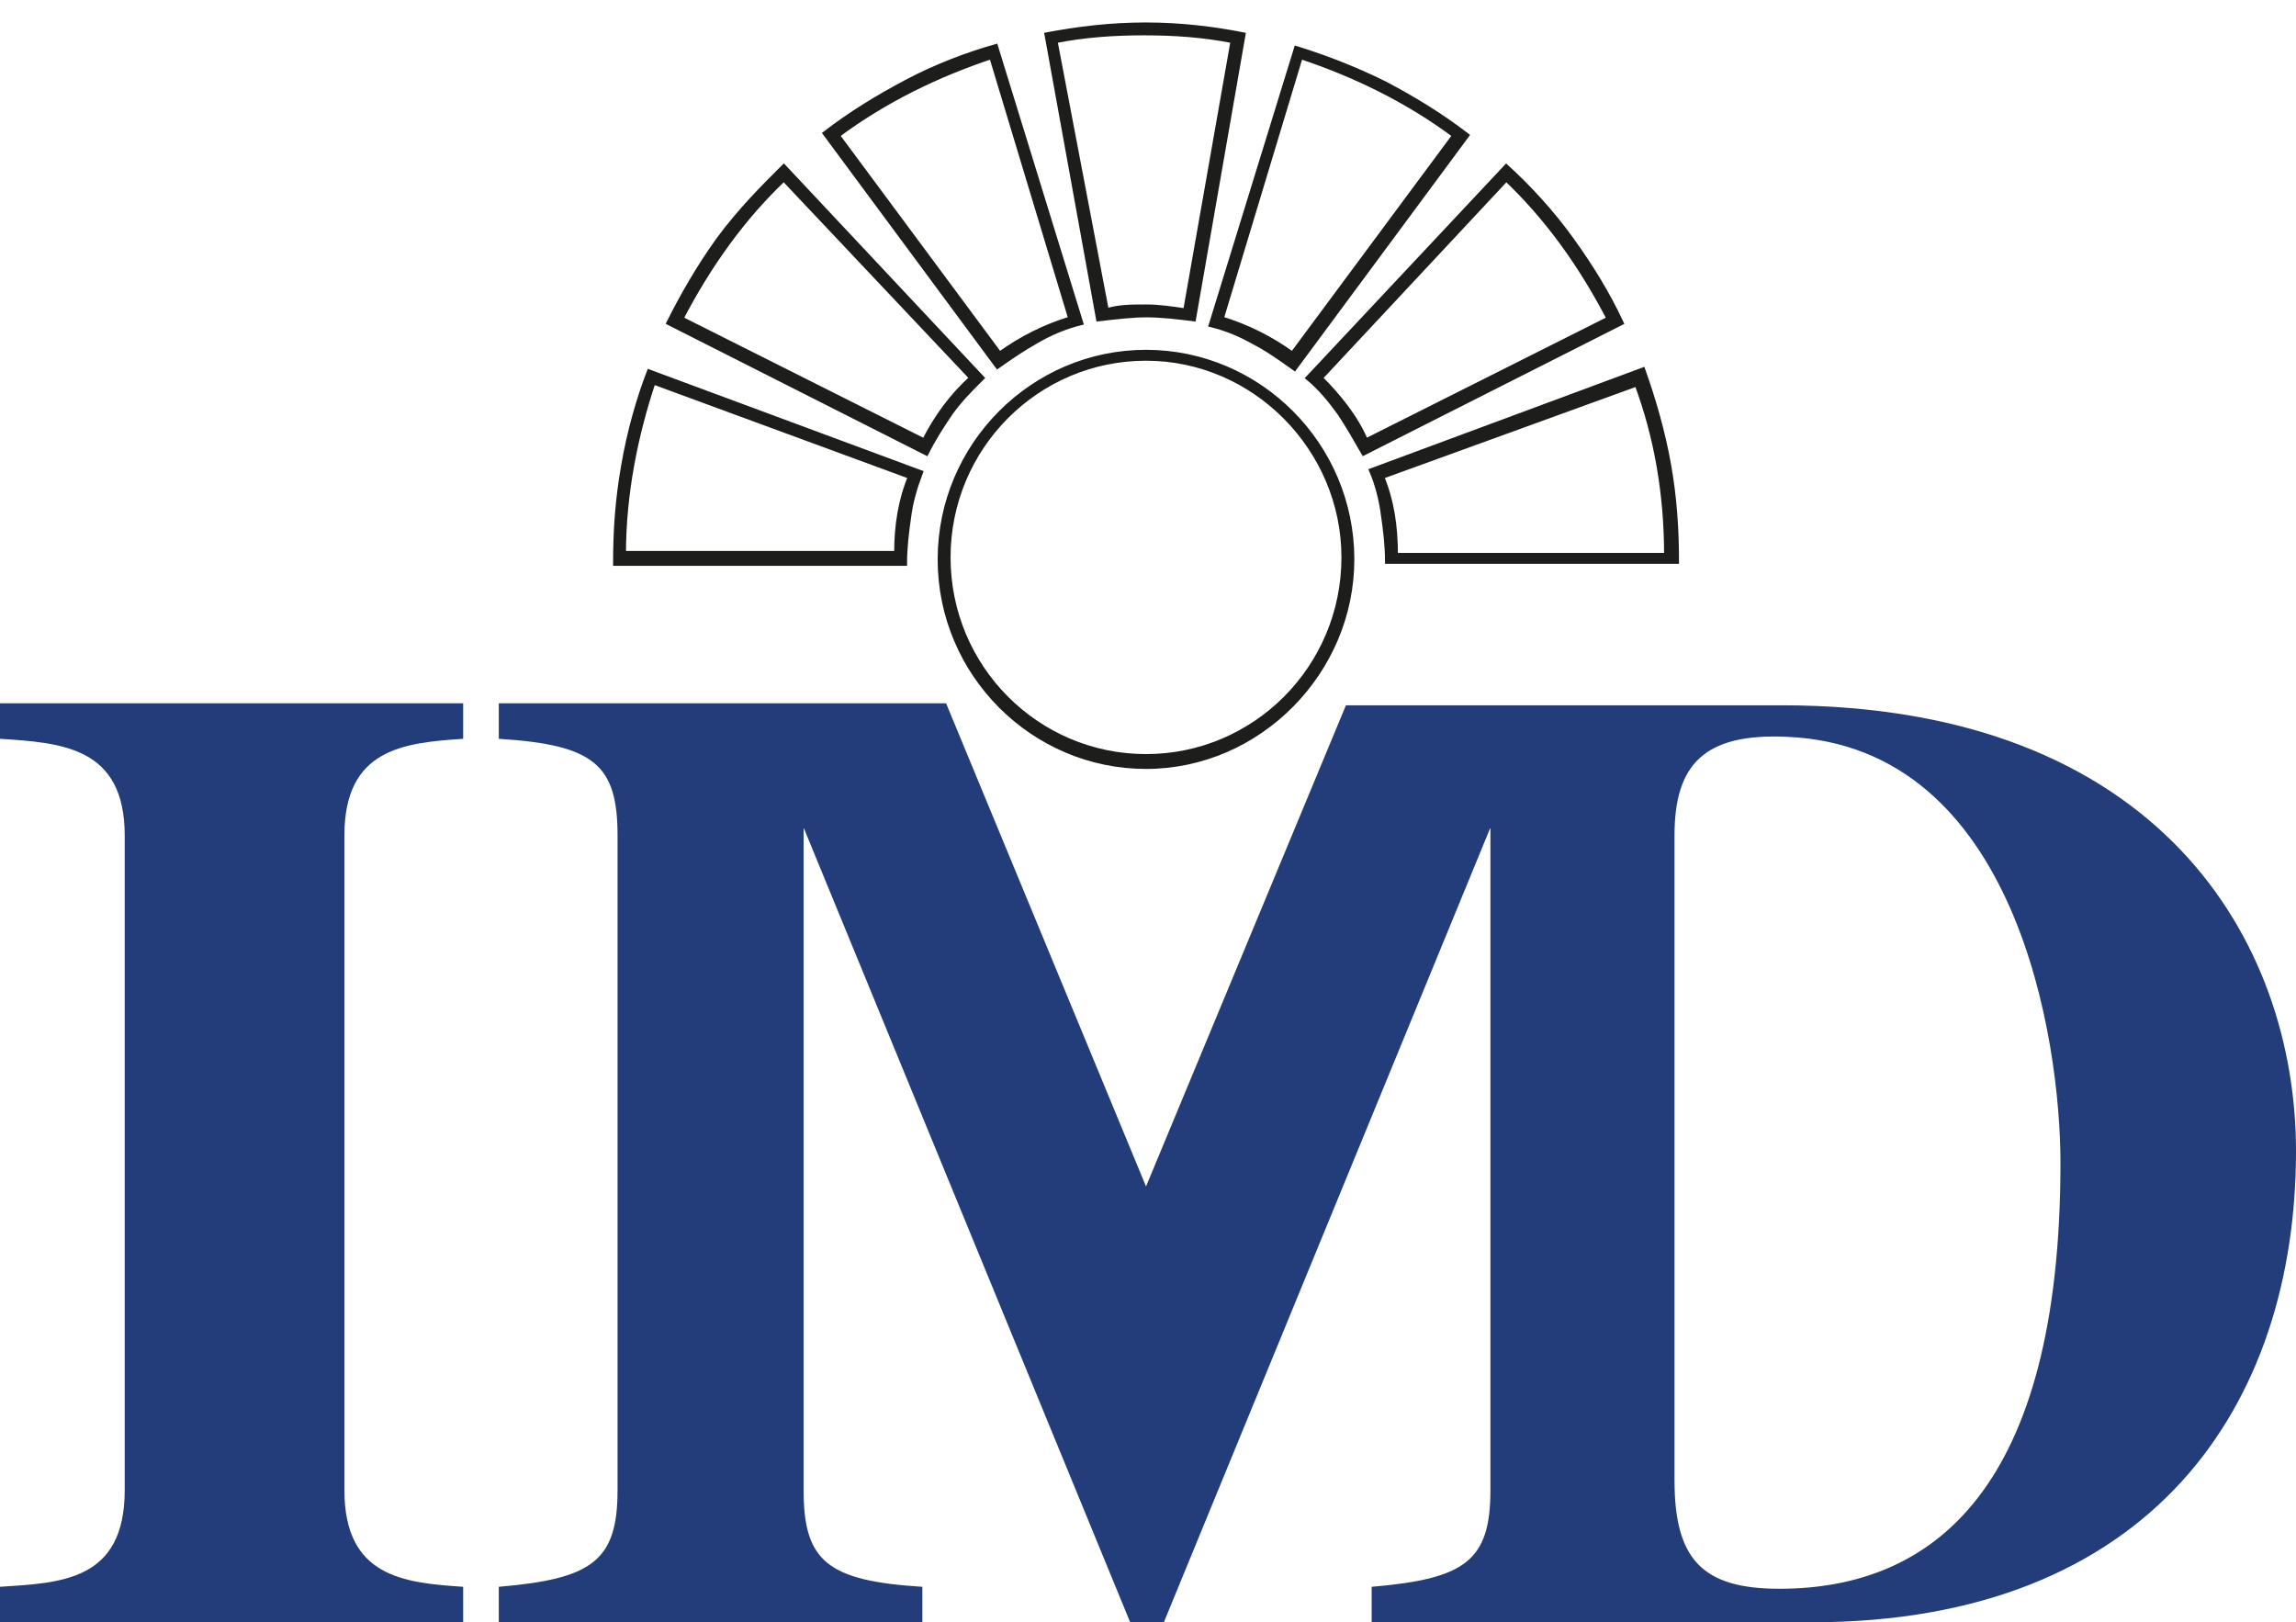
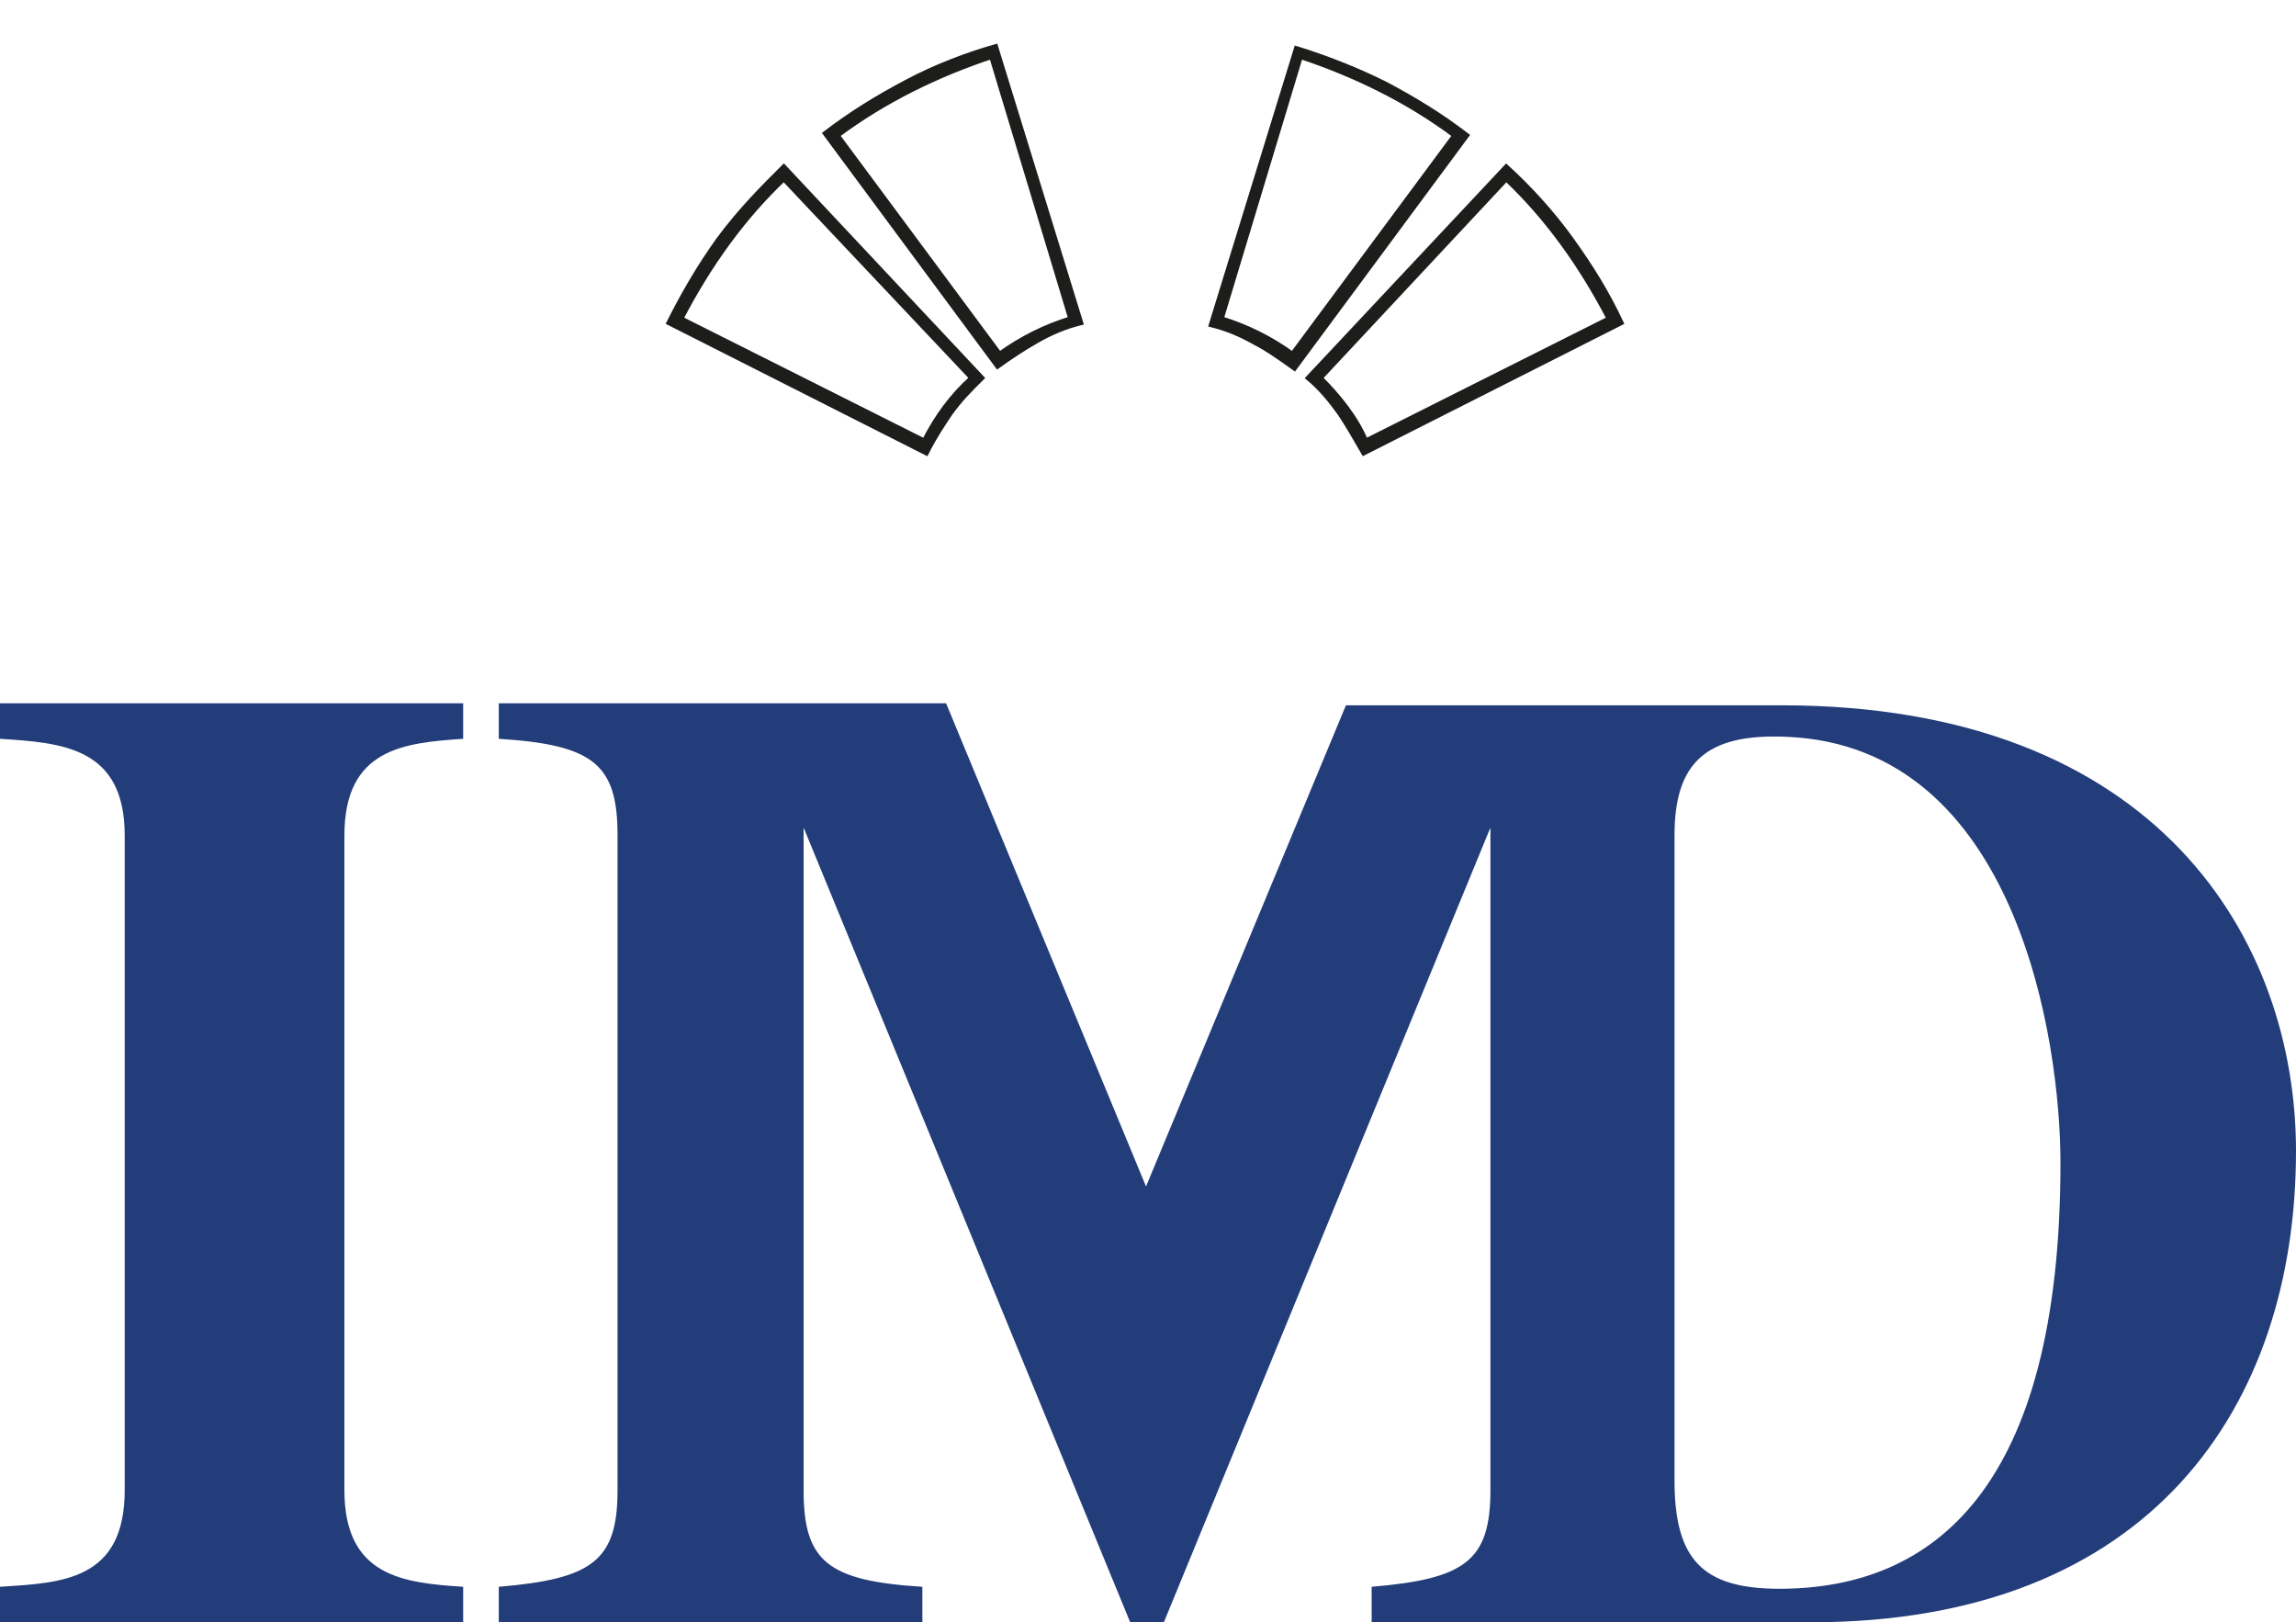
<svg xmlns="http://www.w3.org/2000/svg" width="92" height="65" viewBox="0 0 92 65" fill="none">
  <g id="IMD">
    <g id="Group">
      <g id="Group_2">
        <path id="Vector" d="M13.8 59.706C13.8 63.183 16.179 63.42 18.559 63.578V65H0V63.578C2.459 63.42 4.997 63.341 4.997 59.706V33.474C4.997 29.919 2.459 29.761 0 29.602V28.18H18.559V29.602C16.179 29.761 13.8 29.997 13.8 33.474V59.706Z" fill="#233D7A" />
      </g>
      <path id="Vector_2" d="M67.097 59.311V33.474C67.097 30.63 68.286 29.365 71.617 29.523C80.817 29.919 82.562 41.691 82.562 46.59C82.562 59.627 77.486 63.657 71.3 63.657C68.207 63.657 67.097 62.472 67.097 59.311ZM72.569 65C86.21 65 92 56.309 92 46.116C92 37.741 86.528 28.259 71.379 28.259H53.931L45.921 47.538L37.91 28.18H19.986V29.602C23.793 29.84 24.745 30.63 24.745 33.474V59.706C24.745 62.551 23.714 63.262 19.986 63.578V65H36.959V63.578C33.152 63.341 32.2 62.551 32.2 59.706V33.158L45.286 65H46.635L59.721 33.158V59.706C59.721 62.551 58.69 63.262 54.962 63.578V65H72.569Z" fill="#233D7A" />
      <g id="Group_3">
-         <path id="Vector_3" d="M45.92 30.709C41.4 30.709 37.672 26.995 37.672 22.412C37.672 17.83 41.4 14.116 45.92 14.116C50.441 14.116 54.168 17.83 54.168 22.412C54.168 26.916 50.441 30.709 45.92 30.709ZM45.92 14.353C41.558 14.353 37.989 17.909 37.989 22.333C37.989 26.758 41.558 30.314 45.92 30.314C50.282 30.314 53.851 26.758 53.851 22.333C53.851 17.988 50.282 14.353 45.92 14.353Z" fill="#1D1D1B" stroke="#1D1D1B" stroke-width="0.2" stroke-miterlimit="10" />
-       </g>
-       <path id="Vector_4" d="M26.014 14.906C25.618 15.933 25.221 17.277 24.983 18.699C24.745 20.042 24.666 21.306 24.666 22.57H36.245C36.245 21.938 36.325 21.306 36.404 20.753C36.483 20.121 36.642 19.568 36.88 18.936L26.014 14.906ZM35.928 22.175H24.983C24.983 19.805 25.459 17.435 26.173 15.301L36.483 19.094C36.087 20.042 35.928 21.069 35.928 22.175Z" fill="#1D1D1B" stroke="#1D1D1B" stroke-width="0.2" stroke-miterlimit="10" />
+         </g>
      <path id="Vector_5" d="M31.407 6.689C30.613 7.479 29.662 8.427 28.789 9.612C27.996 10.719 27.362 11.825 26.807 12.931L37.117 18.146C37.434 17.514 37.752 17.04 38.069 16.565C38.465 16.012 38.862 15.617 39.338 15.143L31.407 6.689ZM37.038 17.672L27.282 12.773C28.393 10.639 29.741 8.743 31.407 7.163L38.941 15.143C38.148 15.854 37.514 16.723 37.038 17.672Z" fill="#1D1D1B" stroke="#1D1D1B" stroke-width="0.2" stroke-miterlimit="10" />
      <path id="Vector_6" d="M39.893 1.869C38.783 2.185 37.514 2.659 36.324 3.291C35.134 3.923 34.103 4.556 33.072 5.346L39.972 14.669C40.527 14.274 41.003 13.958 41.559 13.642C42.114 13.326 42.669 13.089 43.303 12.931L39.893 1.869ZM40.052 14.195L33.548 5.425C35.452 4.002 37.593 2.975 39.734 2.264L42.907 12.773C41.876 13.089 40.924 13.563 40.052 14.195Z" fill="#1D1D1B" stroke="#1D1D1B" stroke-width="0.2" stroke-miterlimit="10" />
-       <path id="Vector_7" d="M54.963 18.857C55.201 19.41 55.359 20.042 55.439 20.674C55.518 21.227 55.597 21.859 55.597 22.491H67.177C67.177 21.227 67.097 19.963 66.859 18.62C66.621 17.276 66.225 15.933 65.828 14.827L54.963 18.857ZM55.359 19.094L65.591 15.38C66.384 17.514 66.78 19.805 66.78 22.254H55.915C55.915 21.069 55.756 20.042 55.359 19.094Z" fill="#1D1D1B" stroke="#1D1D1B" stroke-width="0.2" stroke-miterlimit="10" />
      <path id="Vector_8" d="M52.424 15.143C52.9 15.538 53.296 16.012 53.693 16.565C54.01 17.04 54.327 17.593 54.645 18.146L64.955 12.931C64.4 11.746 63.765 10.719 62.972 9.612C62.179 8.506 61.227 7.479 60.355 6.689L52.424 15.143ZM52.9 15.143L60.355 7.163C62.02 8.743 63.369 10.639 64.479 12.773L54.724 17.672C54.327 16.723 53.614 15.854 52.9 15.143Z" fill="#1D1D1B" stroke="#1D1D1B" stroke-width="0.2" stroke-miterlimit="10" />
      <path id="Vector_9" d="M48.537 13.01C49.172 13.168 49.727 13.405 50.282 13.721C50.758 13.958 51.313 14.353 51.868 14.748L58.768 5.425C57.737 4.635 56.706 4.002 55.516 3.37C54.247 2.738 52.978 2.264 51.947 1.948L48.537 13.01ZM48.934 12.773L52.106 2.264C54.248 2.975 56.389 4.002 58.292 5.425L51.789 14.195C50.916 13.563 49.965 13.089 48.934 12.773Z" fill="#1D1D1B" stroke="#1D1D1B" stroke-width="0.2" stroke-miterlimit="10" />
-       <path id="Vector_10" d="M44.017 12.773L41.955 1.395C43.224 1.158 44.493 1 45.921 1C47.269 1 48.617 1.158 49.807 1.395L47.824 12.773C47.19 12.694 46.555 12.615 45.921 12.615C45.365 12.615 44.731 12.694 44.017 12.773ZM45.921 12.299C46.476 12.299 46.952 12.378 47.507 12.457L49.41 1.632C48.221 1.395 47.031 1.316 45.841 1.316C44.652 1.316 43.462 1.395 42.272 1.632L44.334 12.457C44.81 12.299 45.365 12.299 45.921 12.299Z" fill="#1D1D1B" stroke="#1D1D1B" stroke-width="0.2" stroke-miterlimit="10" />
    </g>
  </g>
</svg>